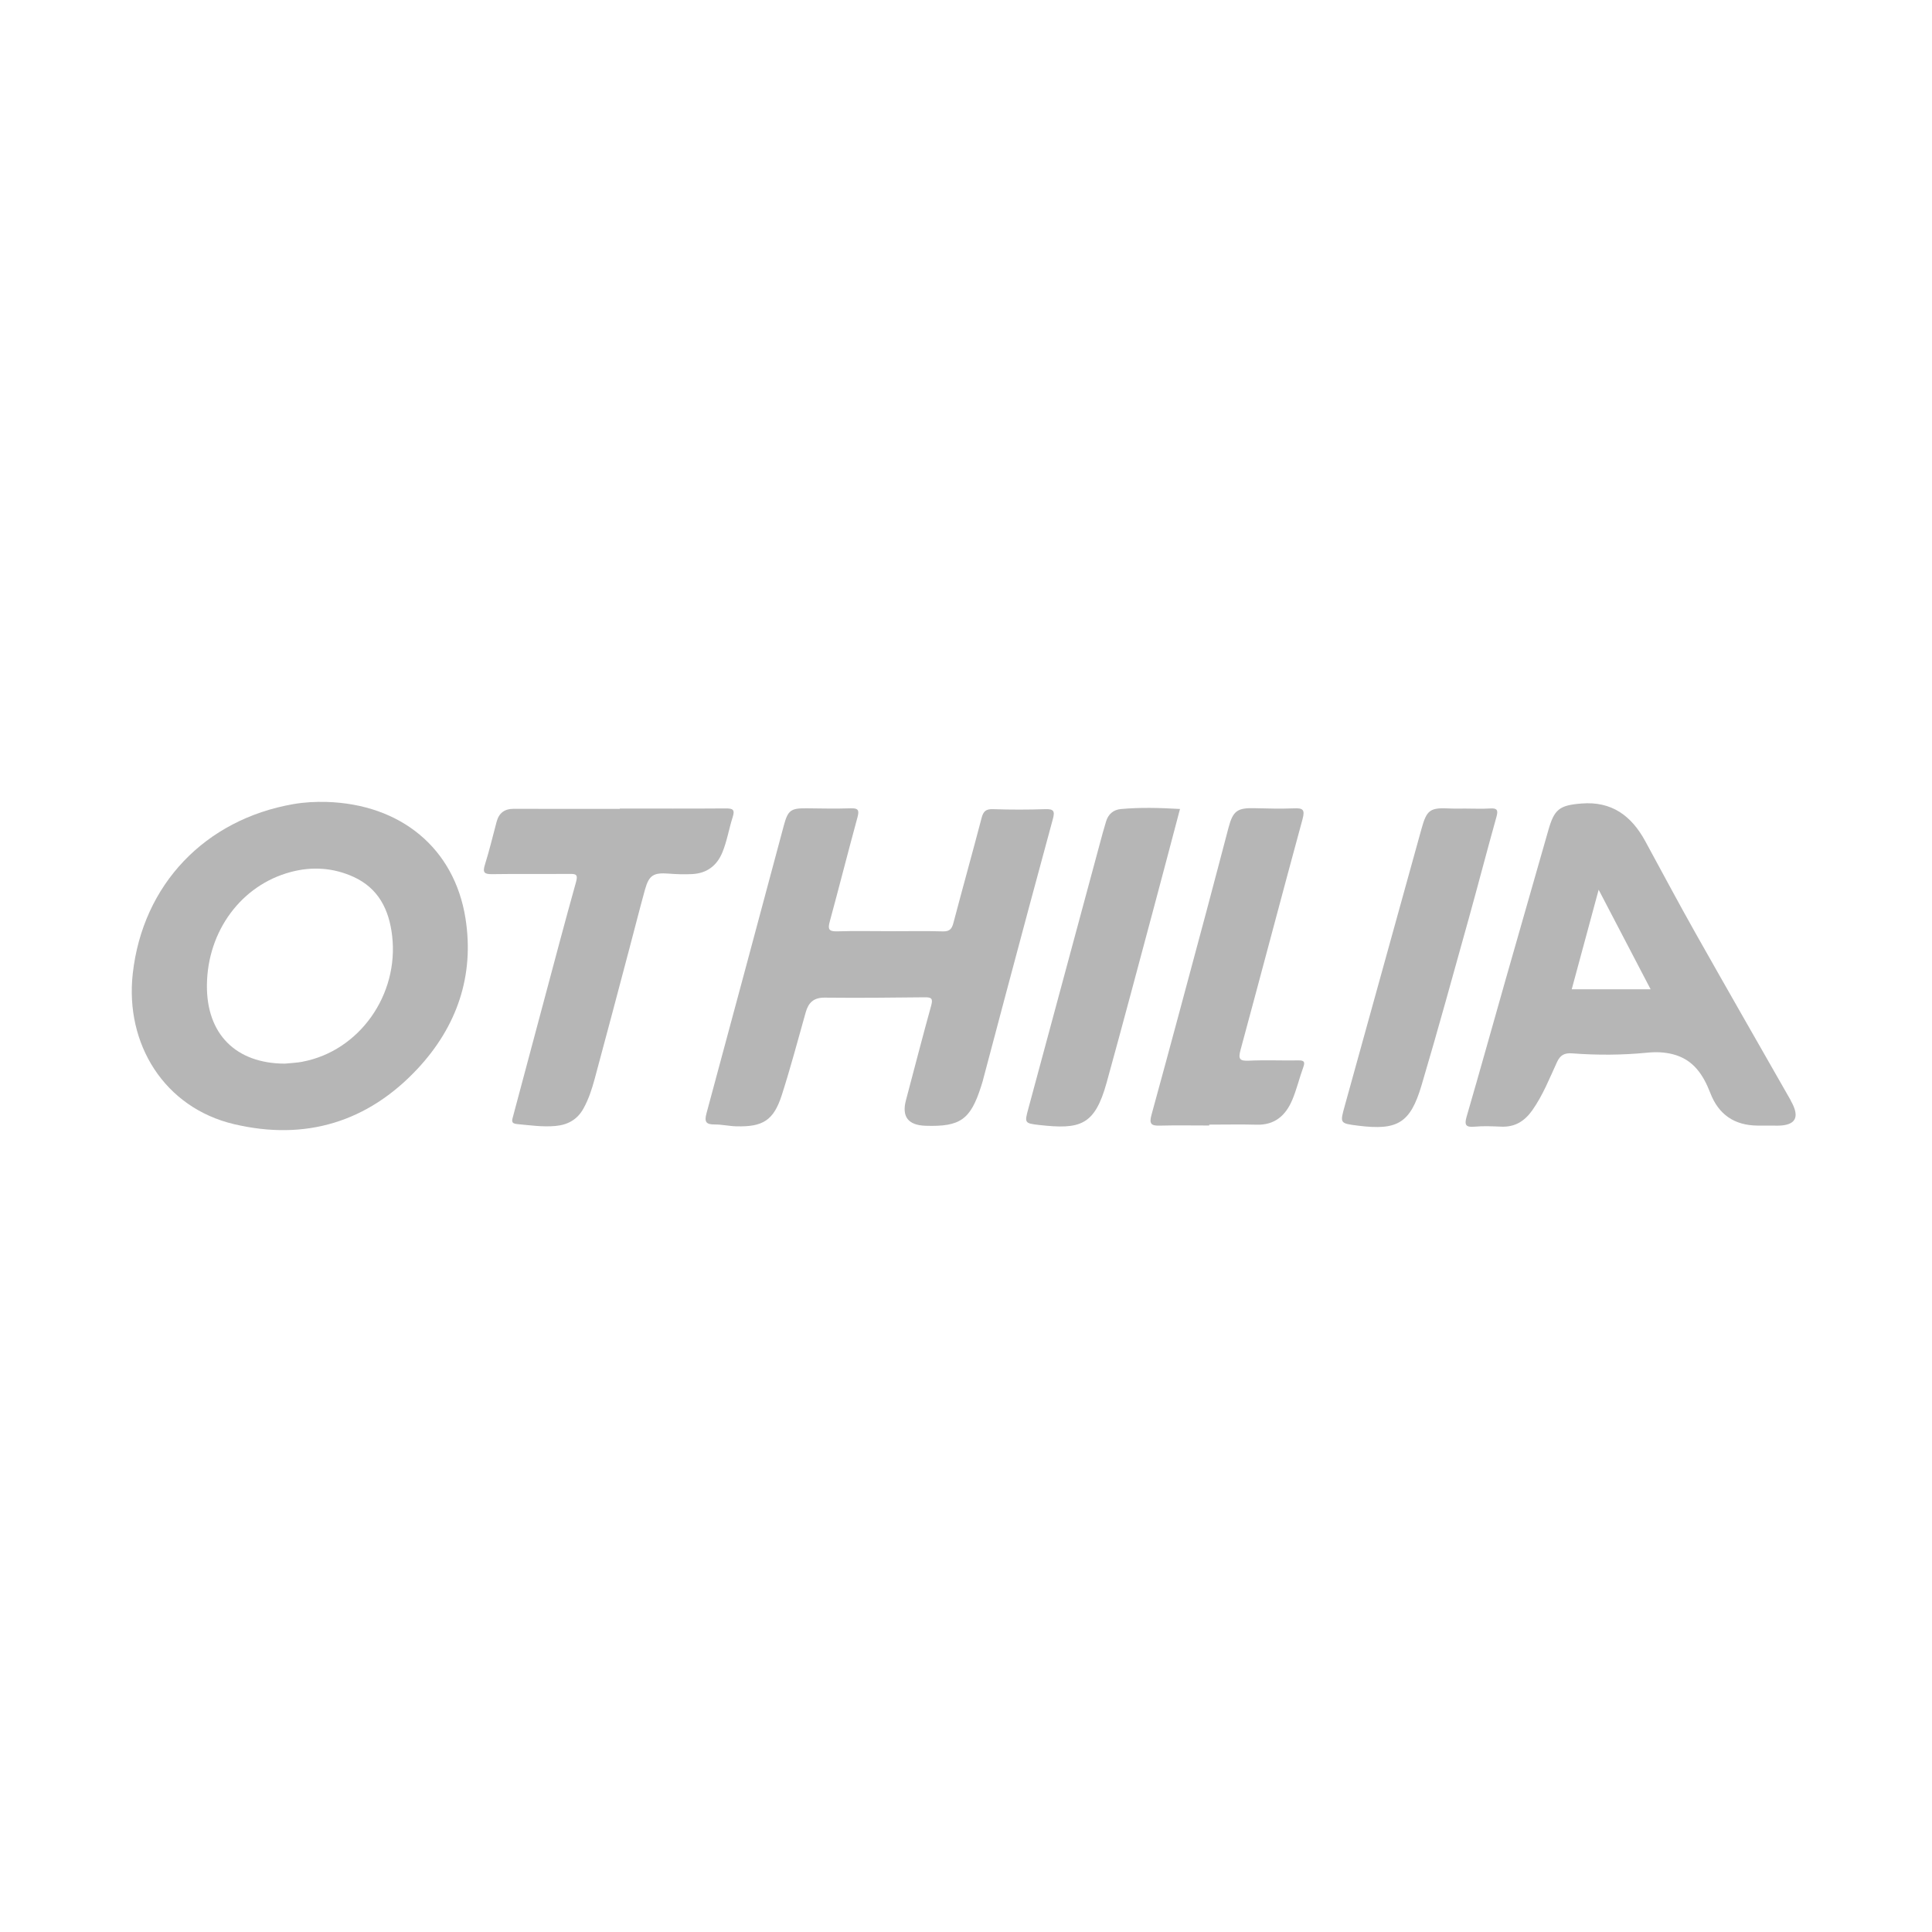
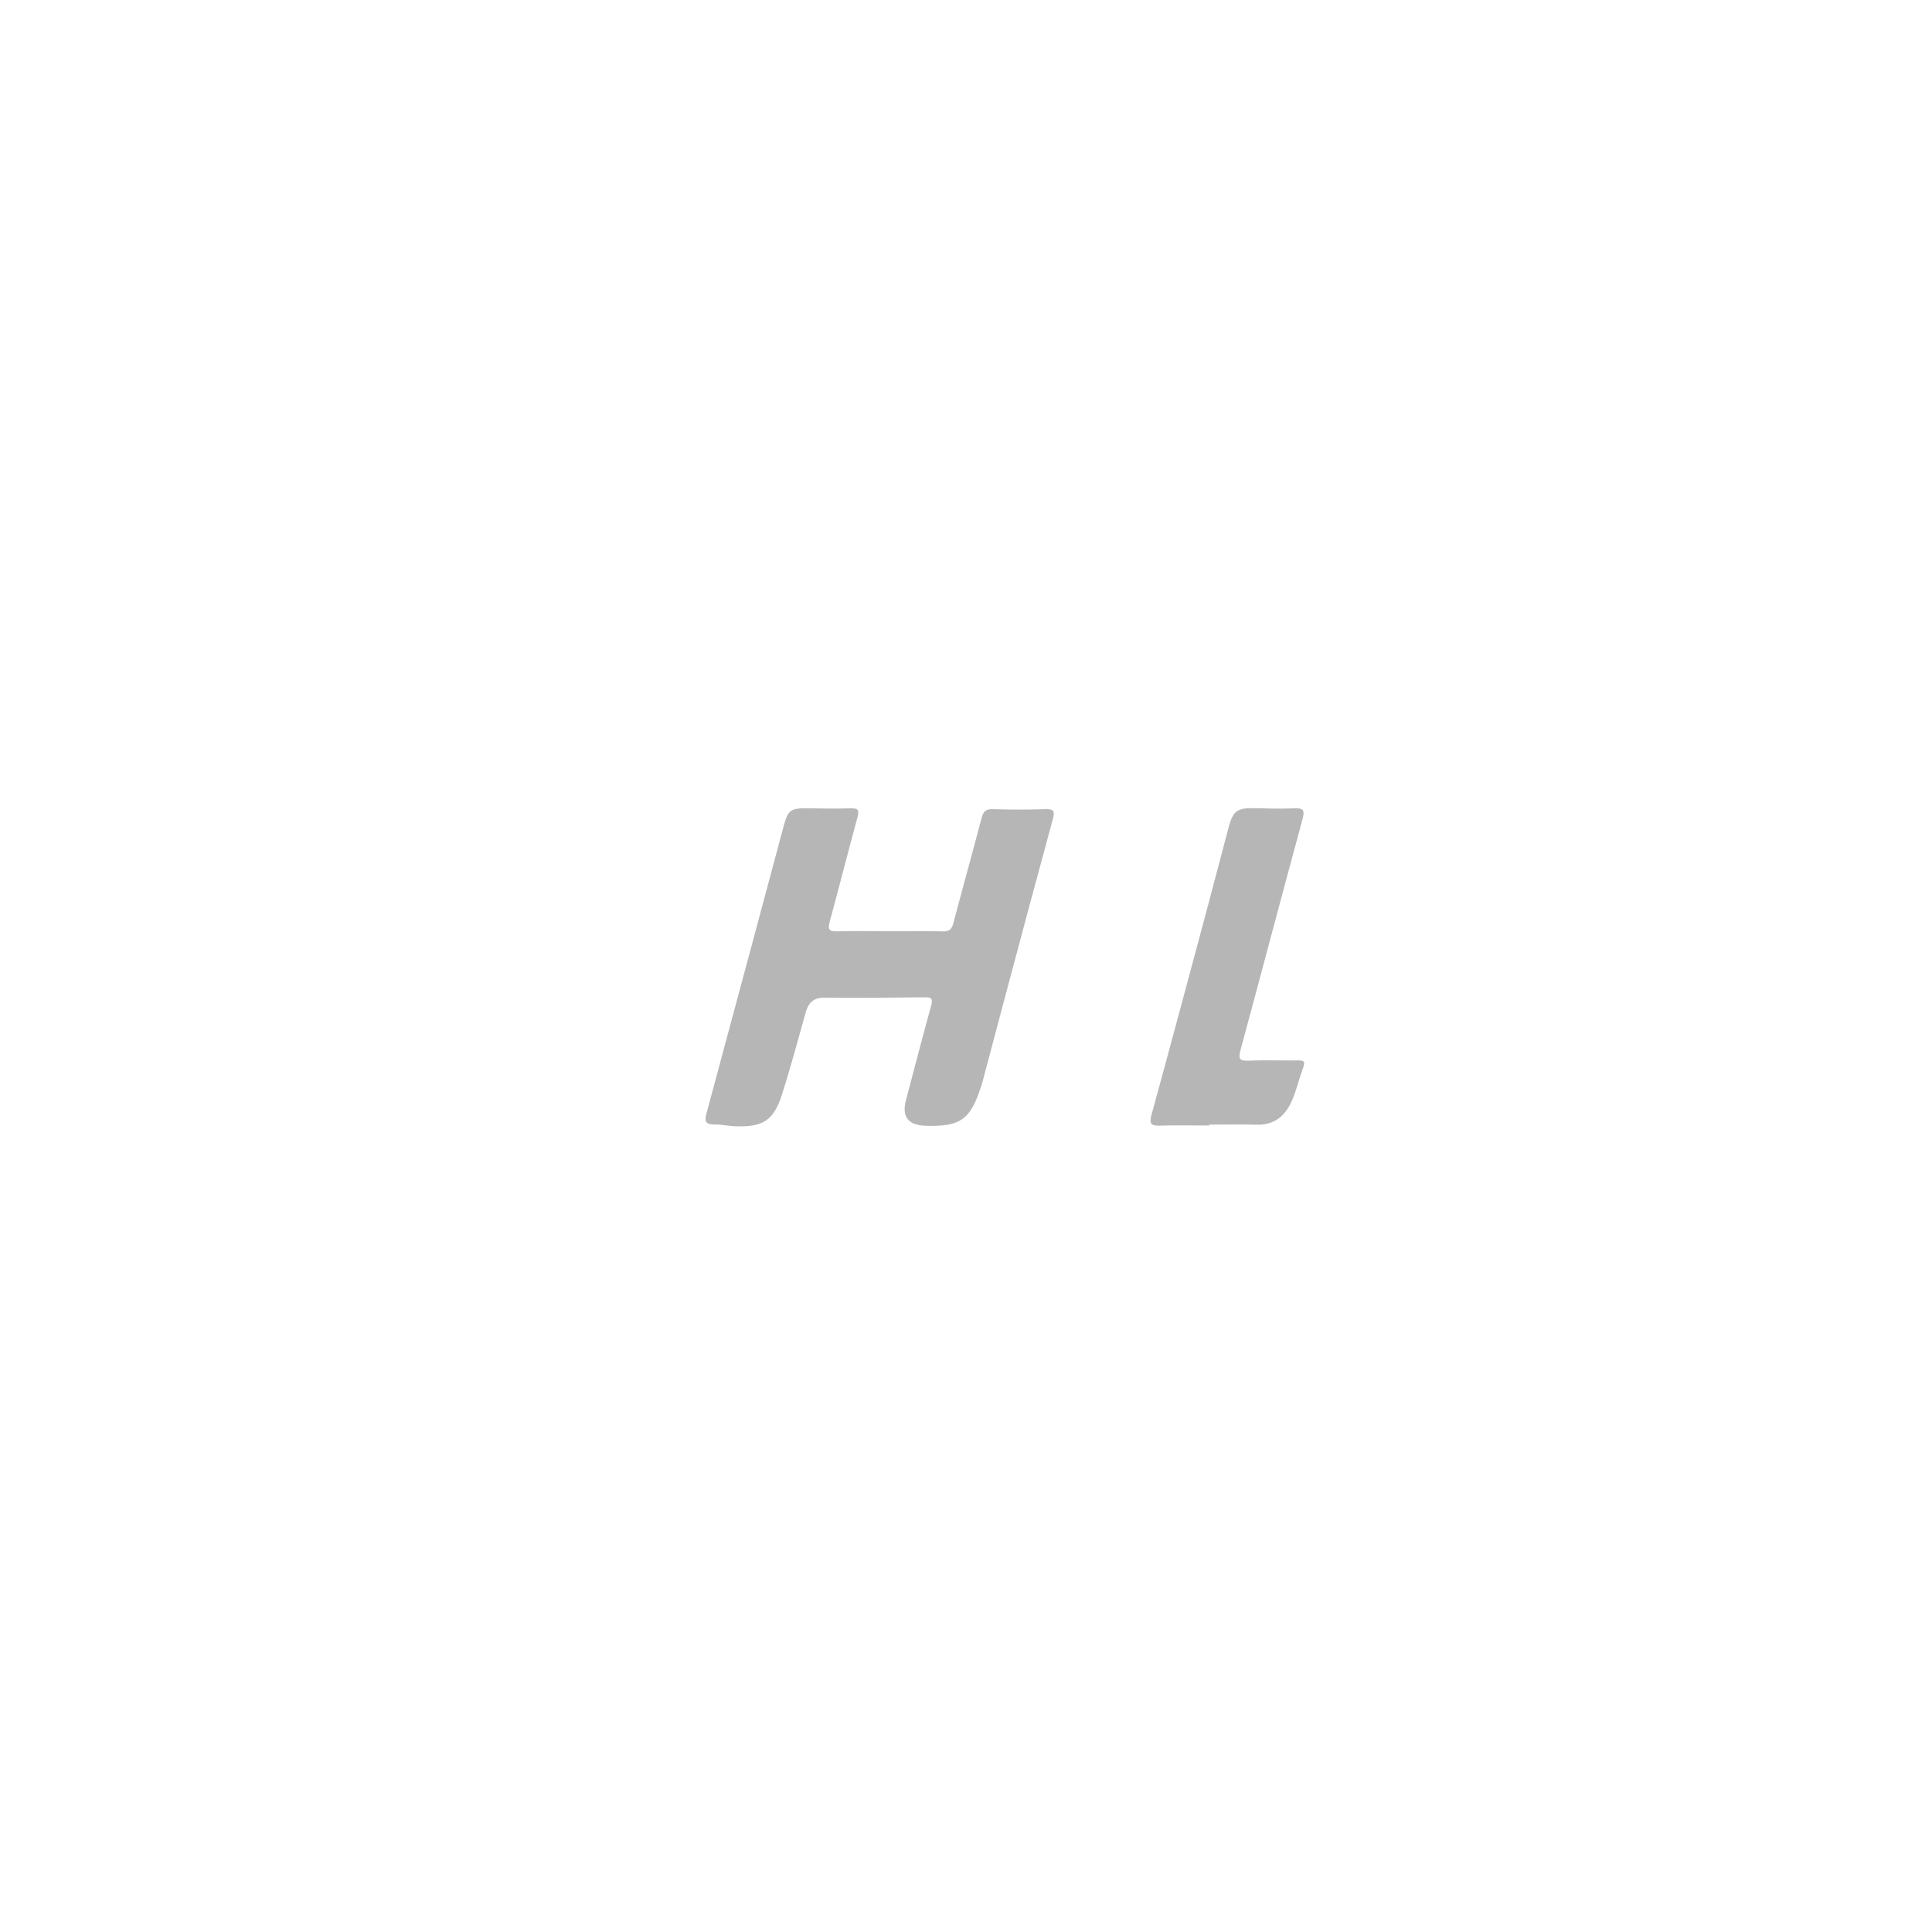
<svg xmlns="http://www.w3.org/2000/svg" id="Capa_1" data-name="Capa 1" viewBox="0 0 500 500">
  <defs>
    <style>
      .cls-1 {
        fill: #b6b6b6;
      }
    </style>
  </defs>
  <g id="clXDBG">
    <g>
-       <path class="cls-1" d="M120.47,237.69c-2.87-18.18-16.74-29.55-35.91-30.15-2.91-.08-5.81,.07-8.68,.57-22.8,3.99-38.93,20.77-41.52,43.84-2.05,18.27,8.2,34.73,26.2,38.98,18.45,4.36,34.61-.51,47.53-14.36,10.13-10.86,14.72-24.03,12.38-38.88Zm-42.19,37.09c-1.5,.28-3.05,.33-4.57,.49-12.69-.04-20.29-7.68-20.16-20.34,.14-13.97,8.88-25.82,21.64-29.24,5.53-1.49,11.03-1.14,16.25,1.22,6.48,2.94,9.24,8.44,10.04,15.23,1.81,15.32-8.5,29.87-23.21,32.63Z" />
      <path class="cls-1" d="M230.43,241c4.53,0,9.05-.09,13.58,.04,1.72,.05,2.32-.61,2.73-2.17,2.39-9.07,4.92-18.11,7.3-27.19,.44-1.69,1.1-2.33,2.93-2.27,4.52,.15,9.05,.15,13.58,0,2.17-.07,2.49,.53,1.93,2.56-4.11,15.06-8.13,30.15-12.16,45.23-2.03,7.58-4.02,15.17-6.04,22.76-.11,.41-.25,.82-.38,1.22-2.74,8.58-5.38,10.45-14.33,10.17q-6.83-.21-5.1-6.65c2.17-8.16,4.27-16.35,6.53-24.49,.51-1.85,0-2.13-1.7-2.11-8.62,.1-17.25,.18-25.87,.09-2.85-.03-4.2,1.29-4.91,3.8-2.02,7.14-3.91,14.32-6.18,21.38-2.12,6.59-4.87,8.31-11.81,8.12-1.87-.05-3.73-.49-5.6-.48-2.26,.02-2.67-.74-2.09-2.88,6.71-24.79,13.34-49.6,19.99-74.4,1.09-4.08,1.81-4.6,6.08-4.54,3.76,.05,7.52,.12,11.27,0,2.01-.06,2.22,.54,1.73,2.36-2.45,8.97-4.73,17.99-7.17,26.96-.52,1.9-.28,2.58,1.86,2.52,4.61-.14,9.22-.04,13.83-.04Z" />
-       <path class="cls-1" d="M463.49,284.86c-8.2-14.38-16.44-28.74-24.57-43.15-4.48-7.95-8.77-16-13.13-24.02-3.56-6.55-8.67-10.38-16.52-9.74-5.7,.46-7.02,1.47-8.57,6.94-3.69,12.96-7.42,25.92-11.12,38.88-3.34,11.74-6.61,23.5-10.02,35.22-.65,2.23-.15,2.79,2.1,2.59,2.29-.21,4.6-.09,6.91,0,3.49,.13,5.97-1.4,7.96-4.2,2.74-3.87,4.46-8.24,6.41-12.49,.86-1.87,1.98-2.43,3.95-2.28,6.48,.49,12.96,.46,19.44-.18,2.22-.22,4.43-.15,6.61,.41,5.31,1.36,7.87,5.33,9.7,10.06,2.14,5.55,6.23,8.34,12.17,8.4,1.54,.02,3.08,0,4.61,0v.02h.51q7.21-.01,3.54-6.43Zm-56.73-28.83c2.29-8.47,4.54-16.77,6.97-25.77,4.61,8.82,8.95,17.14,13.45,25.77h-20.42Z" />
-       <path class="cls-1" d="M160.42,209.25c9.14,0,18.28,.04,27.42-.03,1.84-.01,2.4,.32,1.77,2.27-.96,3-1.45,6.15-2.65,9.08-1.43,3.49-4.04,5.45-7.81,5.64-2.04,.11-4.1,.04-6.13-.12-3.88-.29-5.06,.4-6.1,4.14-1.41,5.1-2.7,10.24-4.06,15.35-2.97,11.22-5.93,22.44-8.96,33.64-.71,2.63-1.55,5.22-2.89,7.64-1.6,2.91-4.08,4.25-7.24,4.54-3.34,.31-6.65-.19-9.96-.49-1.7-.15-1.28-1.05-1-2.12,2.64-9.81,5.24-19.62,7.86-29.43,2.78-10.39,5.52-20.79,8.42-31.15,.56-2.01-.17-2.05-1.73-2.04-6.66,.05-13.33-.04-19.99,.06-2.03,.03-2.52-.42-1.88-2.44,1.15-3.66,2.04-7.4,3.03-11.11,.61-2.29,2.06-3.37,4.47-3.36,9.14,.03,18.28,.01,27.42,.01,0-.03,0-.05,0-.08Z" />
      <path class="cls-1" d="M312.93,291.28c-4.27,0-8.54-.08-12.81,.03-2.16,.06-2.76-.43-2.13-2.73,4.81-17.53,9.5-35.08,14.21-52.64,1.94-7.25,3.83-14.52,5.75-21.78,1.14-4.3,2.29-5.11,6.67-5,3.41,.09,6.84,.17,10.25,.04,2.22-.09,2.92,.24,2.24,2.75-5.43,19.92-10.67,39.89-16.07,59.81-.63,2.34-.21,2.85,2.18,2.74,4.26-.2,8.54,0,12.81-.07,1.48-.02,1.76,.37,1.26,1.76-1.02,2.8-1.7,5.74-2.86,8.48-1.68,3.98-4.5,6.54-9.2,6.4-4.09-.11-8.19-.02-12.29-.02,0,.08,0,.16,0,.23Z" />
-       <path class="cls-1" d="M379.5,209.26c2.05,0,4.11,.1,6.15-.03,1.8-.12,2.12,.42,1.64,2.14-2.46,8.79-4.75,17.63-7.2,26.43-4.01,14.38-7.95,28.78-12.2,43.09-2.91,9.81-6.24,11.72-16.44,10.43-4.73-.6-4.69-.59-3.42-5.16,6.62-23.84,13.23-47.69,19.82-71.54,1.4-5.08,2.19-5.66,7.55-5.38,1.36,.07,2.73,.01,4.1,.01,0,0,0,0,0,.01Z" />
-       <path class="cls-1" d="M305.38,209.37c-2.27,8.58-4.47,16.98-6.72,25.36-4.06,15.15-8.08,30.32-12.26,45.44-3.09,11.17-6.86,12.17-17.51,10.97-3.77-.42-3.74-.59-2.77-4.17,6.42-23.8,12.84-47.59,19.26-71.39,.27-.99,.58-1.96,.86-2.95,.56-1.94,1.93-3.08,3.84-3.25,5.01-.46,10.03-.32,15.3-.02Z" />
    </g>
  </g>
</svg>